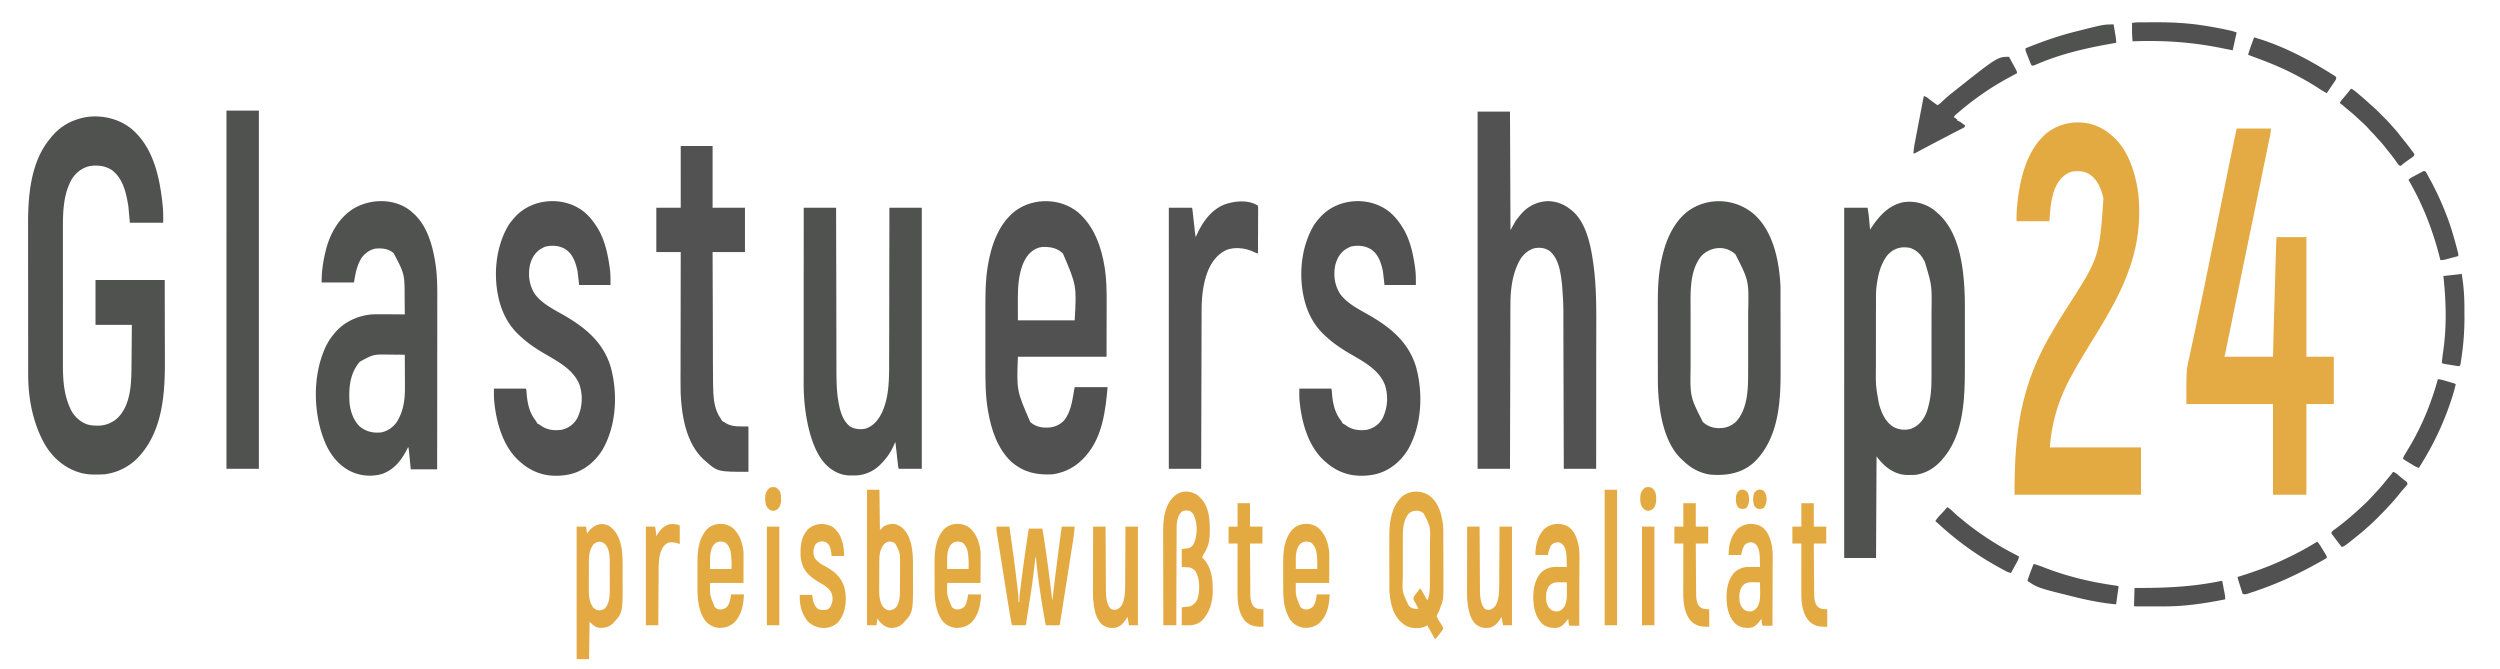
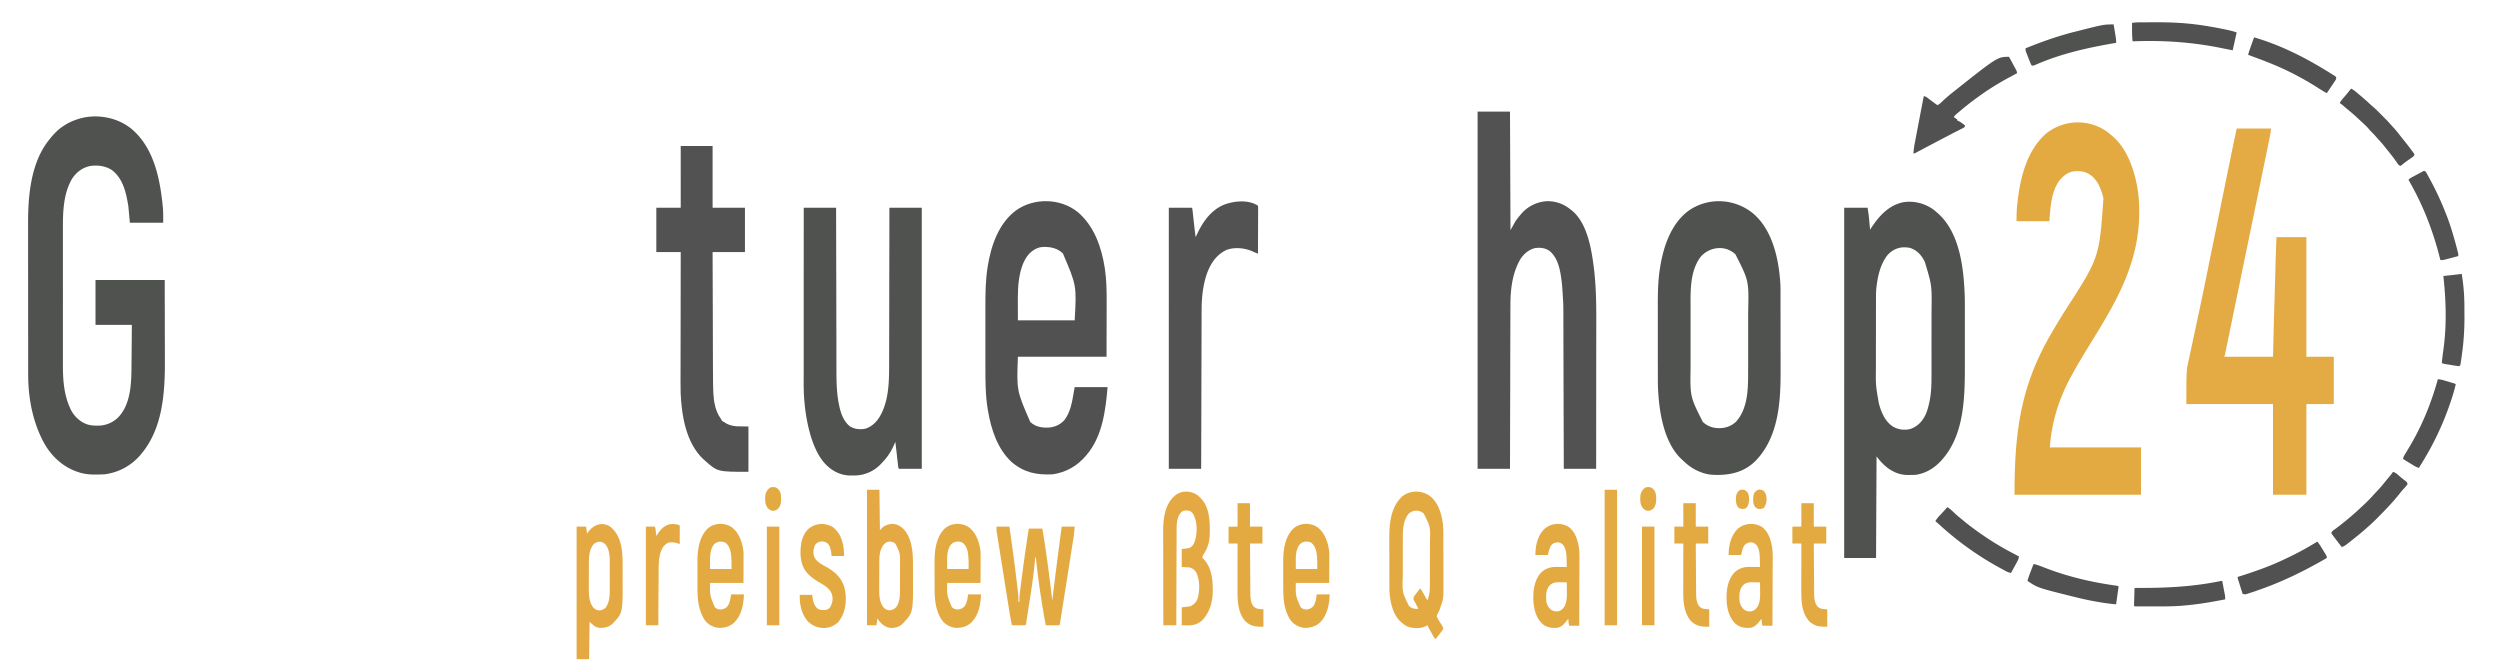
<svg xmlns="http://www.w3.org/2000/svg" width="258" height="69" viewBox="0 0 257 69">
  <path style="stroke:none;fill-rule:nonzero;fill:#505250;fill-opacity:1" d="M13.04 13.273c2.382 1.989 2.991 5.254 3.273 8.188.039.512.03 1.004.03 1.523h-3.44l-.157-1.699c-.223-1.355-.527-2.836-1.687-3.723-.68-.457-1.575-.562-2.371-.406-.754.196-1.329.649-1.754 1.297-.895 1.531-.946 3.395-.942 5.117V29.434c.004.753.004 1.507 0 2.265v5.824c-.004 1.563.078 3.145.742 4.586l.067.153c.355.71.972 1.289 1.73 1.543.324.093.633.12.969.12h.137a2.942 2.942 0 0 0 2.093-.886c1.301-1.383 1.329-3.59 1.34-5.363l.004-.36c.004-.316.008-.629.008-.941l.012-1.137.011-1.715h-3.75v-4.628H16.5c.004 2.582.004 2.582.008 3.671 0 .75 0 1.5.004 2.25 0 .547 0 1.094.004 1.641v.863c.011 3.262-.239 6.907-2.434 9.52l-.07.086a5.795 5.795 0 0 1-3.73 2.023c-.813.035-1.684.074-2.47-.156l-.105-.031c-1.617-.48-2.887-1.63-3.691-3.098-1.137-2.121-1.61-4.578-1.606-6.977l-.004-.218v-3.547c-.004-.82-.004-1.637-.004-2.457V29.113c-.004-.879-.004-1.758-.004-2.633V23.11c-.011-2.855.266-6.214 2.075-8.558l.105-.137c.438-.559.934-1.082 1.54-1.457l.14-.09c.41-.258.836-.433 1.297-.578l.105-.035c1.8-.54 3.922-.156 5.38 1.02zm186.03 8.383c.14.114.278.23.414.352l.106.094c2.172 2.027 2.566 5.597 2.668 8.386.02.649.015 1.293.015 1.942v5.308c.004 3.106-.05 6.801-2.07 9.36l-.066.082c-.735.945-1.711 1.633-2.914 1.82-.211.016-.422.016-.633.016l-.164.004c-.543 0-1.04-.11-1.52-.36l-.105-.055c-.672-.355-1.188-.906-1.64-1.507l-.052 10.488h-3.289V21.44h2.414c.118.75.118.75.149 1.082l.008.106c.011.105.023.21.03.32l.02.219c.02.18.036.355.051.535l.098-.152c.8-1.223 1.793-2.348 3.281-2.672 1.133-.192 2.274.101 3.2.777zm-4.843 4.75c-.68.93-.926 2.032-1.067 3.157l-.012.097c-.054.45-.046.899-.046 1.348v.281c0 .254 0 .508-.004.762v1.976c0 .575 0 1.149-.004 1.723v2.133c-.02 1.898-.02 1.898.308 3.762l.04.144c.245.856.656 1.766 1.44 2.254a2.389 2.389 0 0 0 1.794.219c.726-.262 1.191-.758 1.527-1.438.207-.437.317-.902.418-1.37l.024-.114c.152-.79.187-1.59.183-2.39 0-.098 0-.192.004-.29V34.137c0-.453.004-.907 0-1.36 0-.27 0-.539.004-.808.031-2.528.031-2.528-.688-4.926l-.074-.148c-.324-.622-.773-1.082-1.457-1.31-.949-.19-1.765.067-2.39.821zm0 0" />
  <path style="stroke:none;fill-rule:nonzero;fill:#e4aa42;fill-opacity:1" d="M217.125 13.727c.082.066.164.136.246.207l.117.097c1.492 1.266 2.219 3.344 2.567 5.207l.023.125c.145.825.192 1.649.188 2.485v.148a16.966 16.966 0 0 1-.84 5.203l-.047.145c-.531 1.636-1.27 3.191-2.11 4.687l-.097.168c-.465.828-.95 1.645-1.45 2.453-.214.34-.421.688-.632 1.032-.113.191-.23.379-.344.566-.5.813-.98 1.629-1.437 2.465l-.086.16c-1.258 2.32-1.989 4.664-2.176 7.297h9.406v4.883h-13.055c0-6.457.614-11.22 3.805-16.657l.055-.097c.476-.813.957-1.617 1.465-2.41 3.422-5.301 3.422-5.301 3.851-11.422-.226-.957-.601-1.95-1.469-2.5a2.26 2.26 0 0 0-1.199-.305h-.129c-.566.016-.976.203-1.39.59l-.11.098c-1.093 1.117-1.172 3.058-1.28 4.476h-3.392c0-.535.008-1.047.06-1.578l.01-.102c.262-2.609.93-5.593 3.009-7.386 1.87-1.48 4.546-1.524 6.441-.035zm0 0" />
  <path style="stroke:none;fill-rule:nonzero;fill:#515251;fill-opacity:1" d="M151.988 11.516h3.344l.05 12.238.513-.926c.183-.25.363-.488.566-.719l.125-.144a3.78 3.78 0 0 1 2.664-1.207c.875.02 1.617.293 2.3.836l.098.074c1.657 1.285 2.09 4.023 2.336 5.945.29 2.301.254 4.614.25 6.926v1.441c-.004.86-.004 1.715-.004 2.575v2.648l-.003.777c0 2.133 0 4.27-.004 6.403h-3.34l-.004-1.496c-.004-1.832-.012-3.66-.016-5.492v-.149c-.004-.793-.004-1.586-.008-2.379 0-.812-.003-1.629-.007-2.441 0-.5 0-1.004-.004-1.504v-1.035c-.004-.2-.004-.399-.004-.594.004-1.91.004-1.91-.13-3.813l-.019-.19c-.129-1.145-.324-2.626-1.28-3.395-.462-.32-.962-.364-1.509-.29-.644.165-1.132.586-1.492 1.13-.84 1.43-1.035 3.136-1.035 4.761v.219c-.004.203-.004.402-.004.601v.649c-.004.37-.004.746-.004 1.117 0 .543-.004 1.082-.004 1.621-.004.875-.004 1.754-.008 2.629 0 1.168-.003 2.336-.007 3.5-.008 2.184-.012 4.367-.016 6.55h-3.344zm0 0" />
  <path style="stroke:none;fill-rule:nonzero;fill:#e4aa43;fill-opacity:1" d="M230.324 13.266h3.547c-.031.273-.059.523-.113.789l-.04.183-.038.2-.047.214c-.04.192-.078.387-.117.582l-.13.625c-.081.403-.163.805-.25 1.211-.097.47-.19.942-.288 1.414l-.774 3.762-.957 4.629-.039.191-.71 3.45c-.27 1.308-.54 2.613-.805 3.922-.063.289-.122.578-.18.87-.04.176-.074.352-.11.528l-.07.34-.031.16-.031.144-.028.13c-.023.1-.023.1-.074.203h5.035l.055-2.262c.016-.614.031-1.227.05-1.84l.02-.703c.012-.446.028-.89.04-1.336.011-.457.027-.914.038-1.367l.036-1.196c.007-.234.011-.468.019-.703.008-.218.012-.437.02-.66l.007-.238c.02-.676.047-1.356.075-2.035h3.086v12.34h2.828v4.886h-2.828v9.356h-3.446v-9.356h-8.941c0-3.496 0-3.496.27-4.664.038-.183.077-.367.117-.55.066-.313.132-.63.203-.942.101-.461.199-.922.297-1.383.046-.219.093-.437.136-.656l.031-.133.2-.934c.254-1.187.504-2.378.746-3.57l.023-.12.223-1.095c.113-.566.226-1.129.344-1.691l.023-.121.125-.606.223-1.09.074-.363.39-1.922.45-2.207.25-1.226a754.51 754.51 0 0 1 1.066-5.16zm0 0" />
-   <path style="stroke:none;fill-rule:nonzero;fill:#505250;fill-opacity:1" d="M41.883 21.77c.09.078.18.156.265.238l.118.105c1.308 1.235 1.84 3.114 2.132 4.828l.028.18c.191 1.168.203 2.332.203 3.512-.004.238-.004.476-.004.719.004.414 0 .828 0 1.238v1.797c0 .968 0 1.941-.004 2.914V41.18c0 2.418-.004 4.836-.008 7.254h-2.722l-.13-1.332-.027-.25-.011-.13a4.47 4.47 0 0 0-.09-.6l-.04.077c-.593 1.188-1.323 2.215-2.616 2.696a4.536 4.536 0 0 1-2.79-.051l-.167-.059c-1.333-.512-2.29-1.64-2.88-2.906-1.234-2.781-1.406-6.457-.347-9.324l.039-.106c.277-.738.625-1.402 1.145-2l.101-.125c.95-1.117 2.356-1.754 3.805-1.879.543-.023 1.09-.015 1.637-.011.195 0 .394 0 .593.004.387 0 .774.003 1.16.007l-.011-1.148c0-.176-.004-.356-.004-.531-.004-2.493-.004-2.493-1.137-4.641-.566-.473-1.176-.523-1.879-.469-.594.121-1.094.489-1.441.977-.48.797-.621 1.59-.77 2.52h-3.34c0-.438.012-.84.059-1.274l.023-.18c.07-.605.184-1.195.329-1.785l.03-.121c.419-1.672 1.348-3.332 2.845-4.258 1.789-1.062 4.242-1.09 5.906.235zm-5.254 15.562c-1.043 1.211-1.16 2.77-1.05 4.305.093.851.425 1.797 1.066 2.394.66.52 1.343.668 2.164.598.636-.11 1.203-.5 1.593-1.012.739-1.12.899-2.379.887-3.691 0-.348 0-.692-.004-1.04-.004-.257-.004-.515-.004-.773 0-.5-.004-1.004-.008-1.504l-1.187-.011h-.402c-1.641-.035-1.641-.035-3.055.734zm0 0" />
  <path style="stroke:none;fill-rule:nonzero;fill:#505150;fill-opacity:1" d="M110.766 21.922c1.664 1.445 2.402 3.566 2.738 5.691l.023.149c.16 1.101.184 2.199.18 3.308v.551c0 .527-.004 1.059-.004 1.59l-.008 3.602h-9.148c-.133 3.496-.133 3.496 1.277 6.738.535.488 1.137.597 1.836.578.656-.035 1.219-.277 1.672-.758.64-.828.805-1.851.973-2.855l.101-.567h3.395c-.2 2.383-.535 5.098-2.16 6.992l-.11.133c-.898 1.035-2.031 1.676-3.386 1.875-1.653.09-2.985-.18-4.266-1.285-1.438-1.344-2.098-3.355-2.414-5.246l-.024-.137c-.25-1.476-.25-2.957-.25-4.449v-2.25c.004-.543.004-1.082 0-1.621v-2.238c0-1.395.008-2.782.23-4.164l.016-.102c.344-2.121 1.118-4.395 2.899-5.734 1.883-1.348 4.64-1.282 6.43.199zm-4.418 3.785-.125.066c-.817.497-1.196 1.41-1.418 2.301-.282 1.168-.27 2.371-.262 3.57l.004 1.415h5.86c.202-3.586.202-3.586-1.216-6.907-.586-.554-1.254-.68-2.027-.668-.3.016-.55.078-.816.223zm0 0" />
  <path style="stroke:none;fill-rule:nonzero;fill:#505250;fill-opacity:1" d="M180.516 22.11c1.953 1.73 2.566 4.714 2.718 7.195.02.386.016.777.016 1.168v1.718c.004.563.004 1.13.004 1.696v1.941c.004.504.004 1.008.004 1.512v.898c.012 3.219-.203 6.871-2.582 9.32-1.086 1.083-2.438 1.458-3.942 1.454-.472-.004-.906-.024-1.359-.168l-.098-.028c-.832-.265-1.492-.699-2.109-1.308l-.11-.098c-1.714-1.578-2.245-4.437-2.41-6.637l-.011-.168c-.04-.55-.047-1.101-.047-1.652V37.88c0-.164-.004-.328-.004-.496V31.86c-.004-1.407 0-2.805.226-4.2l.016-.105c.34-2.106 1.117-4.438 2.89-5.778 2.063-1.48 4.887-1.312 6.798.332zm-5.508 4.39c-1.153 1.55-1.043 3.652-1.04 5.48v5.969c-.05 2.992-.05 2.992 1.262 5.59.461.441 1.051.648 1.68.645l.121-.004a2.413 2.413 0 0 0 1.633-.668c1.191-1.317 1.242-3.305 1.242-4.98v-.262c.004-.239.004-.473.004-.711v-4.696c0-.246 0-.492.004-.742.066-3.156.066-3.156-1.32-5.879a2.403 2.403 0 0 0-.649-.43l-.11-.054c-1-.383-2.14-.043-2.827.742zm-92.563-5.059h3.34l.004 1.657c.004 2.023.008 4.05.016 6.074v.168c0 .875.004 1.754.004 2.629 0 .902.004 1.8.007 2.703v1.664c0 .383.004.762.004 1.144v.66c.004 1.118.012 2.239.211 3.344l.028.145c.164.879.437 1.805 1.168 2.383.488.281 1.046.34 1.597.222.793-.265 1.274-.843 1.645-1.562.754-1.543.789-3.32.789-5v-.656c.004-.38.004-.754.004-1.133 0-.543 0-1.09.004-1.637 0-.883 0-1.77.004-2.656 0-.856 0-1.715.003-2.574v-.961c.008-2.207.012-4.41.012-6.614h3.344v26.942h-2.367a1.03 1.03 0 0 1-.086-.36l-.016-.164-.02-.175-.023-.18c-.02-.188-.043-.379-.062-.566l-.043-.387c-.04-.317-.075-.63-.11-.946l-.082.176-.105.235-.055.117a5.868 5.868 0 0 1-1.144 1.633l-.11.12a3.761 3.761 0 0 1-2.574 1.18c-.117 0-.234.004-.352.004h-.171a3.21 3.21 0 0 1-1.52-.355l-.105-.05c-1.395-.75-2.079-2.25-2.524-3.7-.512-1.742-.726-3.598-.722-5.414v-.239c0-.21 0-.425.003-.64V28.465c.004-2.344.004-4.684.004-7.024zm0 0" />
-   <path style="stroke:none;fill-rule:nonzero;fill:#505150;fill-opacity:1" d="M142.996 21.953c.496.442.883.93 1.23 1.492l.06.09c.737 1.211 1.058 2.676 1.245 4.067l.028.187c.066.55.058 1.055.058 1.621h-3.238l-.156-1.387c-.188-.886-.461-1.77-1.246-2.3-.614-.368-1.313-.43-2.012-.29a2.324 2.324 0 0 0-.39.172l-.122.067c-.64.387-.973.992-1.156 1.703-.2 1.047-.067 2.059.508 2.96.707.966 1.84 1.536 2.855 2.114 2.313 1.309 4.262 2.875 5.008 5.535.707 2.692.55 5.883-.824 8.34-.739 1.25-1.867 2.215-3.29 2.59-1 .254-2.25.262-3.238-.07l-.101-.032a5.487 5.487 0 0 1-1.8-1.046l-.126-.106c-1.73-1.469-2.441-3.98-2.66-6.156l-.016-.121c-.035-.43-.023-.844-.023-1.278h3.289c.059.118.062.196.07.325.07 1.054.254 2.093.918 2.945.09.121.09.121.14.234.067.121.134.141.259.196.07.05.14.097.21.148.641.434 1.368.508 2.118.395.699-.18 1.207-.535 1.578-1.16a4.598 4.598 0 0 0 .246-3.481c-.633-1.598-2.258-2.414-3.656-3.238-.899-.524-1.742-1.098-2.5-1.817l-.078-.07c-1.07-.992-1.739-2.266-2.082-3.68l-.024-.105c-.582-2.485-.285-5.422 1.05-7.61a6.74 6.74 0 0 1 .567-.718l.13-.14c1.835-1.946 5.148-2.102 7.171-.376zm-83.113 0c.496.442.883.93 1.23 1.492l.059.09c.738 1.211 1.058 2.676 1.246 4.067l.027.187c.067.55.059 1.055.059 1.621h-3.238l-.157-1.387c-.187-.886-.464-1.77-1.246-2.3-.613-.368-1.312-.43-2.011-.29a2.324 2.324 0 0 0-.391.172l-.121.067c-.64.387-.977.992-1.156 1.703-.2 1.047-.067 2.059.507 2.96.707.966 1.84 1.536 2.856 2.114 2.312 1.309 4.262 2.875 5.008 5.535.707 2.692.55 5.883-.825 8.34-.738 1.25-1.87 2.215-3.289 2.59-1 .254-2.25.262-3.238-.07l-.101-.032a5.487 5.487 0 0 1-1.801-1.046l-.125-.106c-1.73-1.469-2.442-3.98-2.664-6.156l-.012-.121c-.04-.43-.023-.844-.023-1.278h3.289c.058.118.062.196.07.325.07 1.054.254 2.093.918 2.945.09.121.09.121.14.234.067.121.133.141.258.196.07.05.141.097.211.148.64.434 1.367.508 2.117.395.7-.18 1.208-.535 1.579-1.16a4.598 4.598 0 0 0 .246-3.481c-.633-1.598-2.258-2.414-3.657-3.238-.898-.524-1.746-1.098-2.5-1.817l-.078-.07c-1.07-.992-1.738-2.266-2.082-3.68l-.023-.105c-.582-2.485-.29-5.422 1.05-7.61.172-.253.364-.492.567-.718l.125-.14c1.84-1.946 5.148-2.102 7.176-.376zm0 0" />
  <path style="stroke:none;fill-rule:nonzero;fill:#515251;fill-opacity:1" d="M69.75 15.066h3.29v6.375h3.339v4.575h-3.34c.008 1.96.012 3.918.02 5.875v.125c.004.668.004 1.332.007 2 0 .683.004 1.367.004 2.05.004.422.004.844.004 1.266.004.29.004.578.004.871 0 .164.004.332.004.5 0 .59.004 1.18.031 1.766l.004.12c.051.876.207 1.81.715 2.536.082.117.082.117.129.227.07.12.137.144.262.199l.183.125c.735.426 1.477.308 2.332.336v4.68c-3.195 0-3.195 0-4.52-1.184l-.132-.113c-1.785-1.684-2.242-4.485-2.344-6.817-.012-.445-.012-.894-.012-1.34.004-.148 0-.293 0-.437 0-.309.004-.621.004-.93v-1.344c0-.726.004-1.453.004-2.18 0-.702.004-1.41.004-2.113v-.789c0-1.808.004-3.62.008-5.43h-2.52v-4.574h2.52zm0 0" />
-   <path style="stroke:none;fill-rule:nonzero;fill:#505250;fill-opacity:1" d="M22.871 11.414h3.344v36.969H22.87zm0 0" />
  <path style="stroke:none;fill-rule:nonzero;fill:#515251;fill-opacity:1" d="M129.324 21.234c.012.16.02.309.016.465v.145c0 .16 0 .32-.004.48 0 .403 0 .805-.004 1.207 0 .297 0 .594-.004.89 0 .583-.004 1.165-.004 1.75a4.246 4.246 0 0 1-.57-.23c-.8-.359-1.848-.457-2.68-.148-1.047.5-1.636 1.387-2.023 2.453-.41 1.2-.543 2.48-.543 3.746l-.004.211v1.212c-.004.362-.004.726-.004 1.089 0 .523-.004 1.047-.004 1.57-.004.852-.004 1.703-.008 2.551-.004 1.133-.004 2.266-.008 3.402-.007 2.118-.011 4.235-.02 6.356h-3.339V21.44h2.363c.086.082.075.18.086.297l.02.16.02.172.019.18c.02.188.043.375.062.563l.063.562c.016.117.027.234.039.348.031.254.059.504.105.75l.07-.16c.606-1.344 1.473-2.633 2.891-3.204 1.04-.379 2.5-.52 3.465.125zm0 0" />
  <path style="stroke:none;fill-rule:nonzero;fill:#e4aa42;fill-opacity:1" d="M147.031 51.164c.875.664 1.196 1.73 1.36 2.77.05.379.058.746.062 1.125v1.054c0 .348.004.696.004 1.043v1.196c.004.308.004.62.004.93v.55c.008 1.988.008 1.988-.324 2.879-.016.055-.016.055-.035.11-.106.288-.106.288-.188.425a.93.93 0 0 0-.14.356c.078.226.206.421.335.625.258.398.258.398.332.609a.78.78 0 0 1-.203.36c-.047.062-.093.128-.14.19-.051.067-.098.13-.149.192l-.078.098c-.062.082-.129.16-.2.238h-.1a24.41 24.41 0 0 1-.31-.543c-.034-.062-.07-.121-.105-.183-.05-.09-.097-.18-.148-.266l-.094-.164c-.062-.13-.062-.13-.062-.23l-.094.042-.125.055-.121.059c-.535.21-1.266.168-1.793-.04a2.449 2.449 0 0 1-.543-.374l-.102-.086c-.855-.778-1.101-2.051-1.183-3.153-.008-.21-.008-.426-.008-.636V59.39c-.004-.328-.004-.66-.004-.993v-1.132c-.004-.297-.004-.59-.004-.887v-.524c-.008-1.59.055-3.32 1.227-4.53.808-.74 2.043-.774 2.93-.16zm-2.164 1.86c-.547.68-.594 1.581-.594 2.413v.168c-.003.184-.003.368-.003.547V59.148c0 .125 0 .25-.004.375-.051 1.606-.051 1.606.632 3 .282.262.508.32.883.309h.094c-.059-.117-.113-.23-.172-.348l-.047-.093a4.39 4.39 0 0 0-.234-.418c-.078-.153-.059-.211-.012-.375.063-.106.063-.106.137-.207l.082-.11.172-.226c.156-.207.156-.207.226-.282h.102l.055.098c.082.149.168.293.25.438l.086.156.082.148.078.137c.058.11.058.11.172.156l.07-.285.043-.16c.09-.395.097-.781.097-1.184v-.18c.004-.19.004-.386.004-.581v-1.149c0-.363.004-.726.004-1.09v-.843c0-.168.004-.336.004-.504.043-1.578.043-1.578-.648-2.938-.438-.402-1.125-.375-1.559.031zm-42.531 1.324h1.336c.308 2.16.605 4.32.851 6.488l.012.113c.043.387.078.77.063 1.16h.105l-.004-.191c0-.305.035-.605.074-.91l.024-.192c.023-.171.043-.343.066-.515.012-.106.028-.215.04-.32.148-1.2.316-2.395.488-3.586l.02-.122c.038-.257.073-.52.112-.777l.032-.2.027-.183.023-.16c.02-.133.047-.27.075-.402h1.386c.149.804.266 1.617.383 2.426.016.117.031.238.051.355.223 1.555.414 3.113.594 4.676l.02-.164c.16-1.367.331-2.739.507-4.106.027-.187.05-.379.074-.57.121-.941.246-1.883.375-2.82h1.336a15.864 15.864 0 0 1-.191 1.609l-.043.281c-.043.25-.082.504-.121.754-.043.262-.082.528-.125.79-.07.44-.137.882-.207 1.323-.082.508-.16 1.02-.242 1.532l-.235 1.472-.097.63-.118.738c-.011.09-.027.18-.043.27l-.058.366-.016.11c-.039.246-.039.246-.097.304-.102.004-.204.004-.31.004h-.585c-.164-.004-.328-.004-.492-.004-.168-.847-.309-1.699-.442-2.55-.02-.11-.035-.22-.05-.325a71.485 71.485 0 0 1-.536-4.168c-.101.098-.082.282-.093.418l-.024.254-.015.137a71.774 71.774 0 0 1-.465 3.434l-.02.125c-.074.484-.152.972-.226 1.457l-.082.515-.02.14-.039.25c-.039.255-.039.255-.094.313-.105.004-.207.004-.308.004h-.59c-.164-.004-.328-.004-.492-.004a31.007 31.007 0 0 1-.301-1.683l-.043-.266c-.04-.238-.078-.476-.117-.715l-.094-.601c-.074-.469-.148-.942-.227-1.41-.074-.485-.152-.97-.23-1.457l-.2-1.25c-.038-.25-.077-.5-.12-.747-.035-.234-.075-.468-.11-.703-.015-.086-.027-.172-.043-.258-.015-.117-.035-.23-.054-.347l-.032-.2c-.023-.183-.023-.183-.023-.542zm0 0" />
  <path style="stroke:none;fill-rule:nonzero;fill:#e4a943;fill-opacity:1" d="M123.066 51.09a2.7 2.7 0 0 1 .344.324l.074.074c.762.801.871 2.117.868 3.164v.203c-.004.465-.032.895-.168 1.344l-.047.153c-.098.293-.23.546-.399.808a2.17 2.17 0 0 0-.172.375l.086.086c.91.934 1.016 2.203 1.004 3.445-.023 1.086-.316 2.125-1.07 2.934-.477.445-.953.543-1.586.535l-.543-.008v-1.851l.875-.102c.406-.203.61-.41.77-.824.23-.832.226-1.922-.168-2.703-.176-.262-.36-.387-.653-.484l-.824-.051V56.66l.773-.101c.368-.188.48-.426.61-.809.23-.816.222-1.918-.192-2.676-.132-.195-.234-.308-.468-.37-.266-.04-.512-.032-.743.12-.593.594-.507 1.567-.507 2.34l-.004.309c0 .273 0 .55-.004.828 0 .289 0 .578-.004.867 0 .547-.004 1.094-.004 1.645-.004.62-.004 1.246-.008 1.867l-.011 3.847h-1.34c0-1.351-.004-2.699-.008-4.05 0-.625 0-1.254-.004-1.88v-1.64c0-.289 0-.578-.004-.867v-1.117c-.008-1.25.102-2.63.973-3.602l.125-.11.14-.132c.66-.54 1.602-.5 2.29-.04zm-34.093-.547h1.285l.05 4.164.36-.36c.434-.242.828-.343 1.324-.226.63.234.98.656 1.27 1.25.406.922.457 1.89.457 2.883v1.43c.02 3.527.02 3.527-1.043 4.66-.367.351-.77.465-1.27.46-.492-.058-.898-.363-1.199-.742l-.152-.253-.106.718h-.976zm1.847 5.539c-.457.461-.57 1.066-.57 1.7v.116c-.004.125-.004.254-.004.383v.133c0 .234-.004.469-.004.703 0 .238 0 .477-.004.715v.559c0 .086-.004.175-.004.261-.007.684 0 1.54.489 2.075.195.164.355.253.613.257.3-.05.52-.156.707-.398.258-.45.332-.95.332-1.457v-.664c.004-.242.004-.488.004-.73 0-.25 0-.5.004-.75v-.856c.008-1.027.008-1.027-.43-1.93l-.09-.125c-.32-.23-.73-.254-1.043.008zm-28.41-1.773c.746.53 1.074 1.367 1.235 2.246.136.867.113 1.746.113 2.62-.004.24-.004.477 0 .72.008 3.347.008 3.347-1.008 4.44-.387.36-.805.474-1.332.462-.5-.043-.672-.27-1.074-.629l-.051 3.855h-1.285V54.348h.976l.102.718.129-.183c.543-.715 1.363-1.055 2.195-.574zm-1.64 1.847c-.504.614-.5 1.403-.5 2.16V59.145c0 .234 0 .468-.004.707v.812c-.004.684.02 1.461.453 2.027.18.18.36.286.617.301a.994.994 0 0 0 .652-.265c.457-.606.442-1.391.438-2.118v-.277c.004-.191 0-.383 0-.574v-.735c.004-.191 0-.382 0-.574v-.27c.004-.671.004-1.48-.465-2.011-.379-.36-.79-.336-1.191-.012zm0 0" />
  <path style="stroke:none;fill-rule:nonzero;fill:#e4aa42;fill-opacity:1" d="M181.32 54.371c.664.477.914 1.293 1.055 2.063.102.664.07 1.343.066 2.011-.004.215-.004.434-.004.649 0 .41 0 .816-.003 1.222-.004.465-.004.93-.004 1.399l-.012 2.863h-1.027a1.944 1.944 0 0 1-.082-.445l-.012-.156-.008-.118-.082.102-.125.156-.082.102c-.234.285-.469.492-.844.566-.61.047-1.082-.02-1.558-.418-.703-.687-.899-1.668-.918-2.617-.012-.941.144-1.91.785-2.64a2.093 2.093 0 0 1 1.531-.602h.621c.172 0 .344.004.516.004-.004-.219-.008-.438-.016-.657l-.004-.183c-.015-.508-.043-1.078-.39-1.473-.196-.172-.348-.242-.614-.226-.242.043-.437.125-.593.32-.196.32-.243.61-.336.984h-1.285c0-.976.222-1.968.925-2.687.696-.613 1.7-.688 2.5-.219zm-2 6.102c-.351.453-.343 1.039-.293 1.586.067.363.22.664.516.89.238.137.445.172.719.137.308-.086.476-.258.648-.523.25-.528.242-1.02.235-1.59-.004-.086-.004-.168-.004-.254 0-.203-.004-.41-.008-.614a14.854 14.854 0 0 0-.59-.011l-.168-.008c-.414-.004-.773.055-1.055.387zm-17.945-6.102c.668.477.918 1.293 1.059 2.063.097.664.066 1.343.062 2.011v.649c-.004.41-.004.816-.008 1.222 0 .465 0 .93-.004 1.399 0 .953-.004 1.91-.007 2.863h-1.028a1.599 1.599 0 0 1-.082-.445l-.012-.156-.011-.118-.078.102-.125.156-.082.102c-.239.285-.47.492-.844.566-.61.047-1.086-.02-1.559-.418-.703-.687-.898-1.668-.922-2.617-.007-.941.145-1.91.786-2.64a2.106 2.106 0 0 1 1.53-.602h.622c.172 0 .348.004.52.004-.005-.219-.012-.438-.016-.657l-.004-.183c-.016-.508-.047-1.078-.395-1.473-.195-.172-.347-.242-.609-.226-.246.043-.438.125-.598.32-.191.32-.238.61-.332.984h-1.285c0-.976.223-1.968.926-2.687.695-.613 1.7-.688 2.496-.219zm-2 6.102c-.348.453-.34 1.039-.293 1.586.07.363.223.664.52.89.234.137.445.172.714.137.313-.086.477-.258.653-.523.246-.528.242-1.02.23-1.59v-.254c-.004-.203-.004-.41-.008-.614a15.05 15.05 0 0 0-.593-.011l-.168-.008c-.414-.004-.774.055-1.055.387zm-23.844-6.012c.73.621 1.028 1.527 1.14 2.457.013.254.013.512.013.77v.19c0 .231-.004.466-.004.696l-.008 1.582h-3.442c-.027 1.297-.027 1.297.485 2.496.137.121.258.211.437.23l.168.016a.996.996 0 0 0 .711-.34c.11-.152.16-.285.211-.464l.051-.168c.047-.192.07-.39.094-.586h1.336c-.04 1.078-.25 2.203-1.075 2.972-.472.383-1.046.524-1.648.473-.582-.117-1.027-.367-1.367-.86-.63-1.019-.707-2.132-.703-3.296l-.004-.293v-.606c.004-.253 0-.511 0-.765v-.883c-.008-1.23.125-2.539.996-3.488.715-.657 1.824-.707 2.61-.133zm-1.902 1.73c-.422.532-.41 1.29-.402 1.934l.003.594h2.208c.011-.711.011-.711-.036-1.414l-.015-.117c-.063-.465-.2-.876-.57-1.184-.43-.188-.848-.152-1.188.187zm-34.078-1.73c.734.621 1.027 1.527 1.14 2.457.016.254.012.512.012.77v.19c0 .231-.004.466-.004.696l-.008 1.582H97.25c-.027 1.297-.027 1.297.484 2.496.137.121.258.211.442.23l.164.016c.293-.023.512-.12.715-.34.105-.152.156-.285.207-.464l.05-.168c.047-.192.07-.39.094-.586h1.336c-.039 1.078-.25 2.203-1.074 2.972-.473.383-1.047.524-1.648.473-.582-.117-1.028-.367-1.368-.86-.629-1.019-.703-2.132-.703-3.296v-.899c0-.253-.004-.511-.004-.765v-.883c-.007-1.23.125-2.539.996-3.488.715-.657 1.825-.707 2.61-.133zm-1.903 1.73c-.421.532-.406 1.29-.402 1.934l.004.594h2.21c.009-.711.009-.711-.038-1.414l-.016-.117c-.058-.465-.199-.876-.57-1.184-.43-.188-.848-.152-1.188.187zm-22.562-1.73c.73.621 1.027 1.527 1.14 2.457.012.254.012.512.008.77V58.574l-.007 1.582H72.78c-.023 1.297-.023 1.297.489 2.496.132.121.253.211.437.23l.168.016c.293-.023.508-.12.71-.34a1.52 1.52 0 0 0 .212-.464l.05-.168c.048-.192.071-.39.094-.586h1.336c-.043 1.078-.25 2.203-1.074 2.972-.476.383-1.05.524-1.648.473-.586-.117-1.028-.367-1.368-.86-.628-1.019-.707-2.132-.707-3.296v-2.266c0-.093-.003-.187-.003-.281-.004-1.23.128-2.539 1-3.488.714-.657 1.824-.707 2.609-.133zm-1.902 1.73c-.422.532-.41 1.29-.407 1.934l.004.594h2.211c.008-.711.008-.711-.039-1.414l-.012-.117c-.062-.465-.199-.876-.57-1.184-.43-.188-.848-.152-1.187.187zm0 0" />
  <path style="stroke:none;fill-rule:nonzero;fill:#505150;fill-opacity:1" d="M206.832 5.863a97.414 97.414 0 0 1 .473.871c.058.106.113.211.172.317l.054.101c.078.145.125.239.125.407l-.113.058c-1.129.594-2.23 1.219-3.281 1.946l-.102.07c-.762.527-1.5 1.082-2.21 1.68l-.09.074c-.102.086-.2.168-.298.254-.03.023-.062.05-.093.078a1.663 1.663 0 0 0-.34.363l.078.055.102.066.101.07.078.067v.101l.11.04c.168.074.3.167.445.277l.152.113.114.086c-.063.191-.106.2-.278.285l-.148.074-.156.082-.329.165c-.054.03-.109.058-.164.085-.218.11-.437.227-.652.34l-.238.125-.121.063c-.22.117-.442.234-.664.347a131 131 0 0 1-1.153.606c-.21.113-.426.226-.636.34l-.137.07-.258.14-.117.063c-.035.02-.07.035-.106.055-.086.039-.086.039-.187.039.027-.371.074-.734.144-1.098l.032-.152c.03-.164.062-.324.093-.488l.063-.344c.047-.234.094-.473.137-.711l.175-.914c.055-.293.11-.582.168-.875l.032-.168.09-.469.027-.144.023-.13.024-.109c.02-.105.047-.207.07-.312.207.031.332.137.492.262.055.043.11.082.164.125l.082.066c.137.102.27.2.406.297l.141.101.106.075c.222-.086.37-.25.543-.414.3-.286.617-.559.945-.82l.168-.134c4.558-3.617 4.558-3.617 5.742-3.617zm0 0" />
-   <path style="stroke:none;fill-rule:nonzero;fill:#e4a942;fill-opacity:1" d="M150.91 54.348h1.285l.004.632.012 2.083c0 .421.004.843.008 1.265 0 .367.004.734.004 1.098 0 .195.004.39.004.586 0 .18 0 .363.003.547v.296c.008.665.036 1.372.442 1.926.183.133.328.164.55.153.313-.086.5-.246.669-.516.285-.594.324-1.234.324-1.883l.004-.207c0-.18 0-.363.004-.547v-.574c.004-.36.007-.723.007-1.082 0-.414.004-.824.008-1.238l.012-2.54h1.285v10.18h-.926l-.152-.875-.152.262c-.266.41-.598.75-1.082.871-.551.063-.938-.008-1.383-.332-.715-.621-.848-1.766-.93-2.652-.012-.258-.012-.516-.012-.778V60.215c.004-.207.004-.414.004-.621v-1.172c0-.445.004-.89.004-1.336 0-.91 0-1.824.004-2.738zm-38.601 0h1.285l.004.632.011 2.083c.004.421.004.843.008 1.265 0 .367.004.734.004 1.098.004.195.004.39.004.586 0 .18 0 .363.004.547v.296c.008.665.035 1.372.441 1.926.184.133.328.164.551.153.313-.086.5-.246.668-.516.285-.594.324-1.234.324-1.883l.004-.207c0-.18 0-.363.004-.547v-.574c.004-.36.008-.723.008-1.082.004-.414.004-.824.008-1.238l.011-2.54h1.286v10.18h-.922l-.157-.875-.152.262c-.266.41-.598.75-1.082.871-.55.063-.937-.008-1.383-.332-.715-.621-.847-1.766-.93-2.652-.011-.258-.011-.516-.011-.778V60.215c.004-.207.004-.414.004-.621v-1.172c0-.445.004-.89.004-1.336 0-.91.004-1.824.004-2.738zm0 0" />
  <path style="stroke:none;fill-rule:nonzero;fill:#e4aa42;fill-opacity:1" d="M85.441 54.387c.457.367.743.77.922 1.328l.04.12c.16.517.206 1 .206 1.544h-1.285l-.039-.328c-.055-.39-.12-.739-.426-1.008-.234-.156-.441-.188-.718-.152-.239.07-.407.168-.536.386-.168.368-.199.75-.093 1.145.254.578.816.836 1.34 1.129.882.508 1.503 1.101 1.796 2.101.25 1.012.188 2.211-.347 3.125-.051.078-.102.157-.156.235l-.09.14a2.133 2.133 0 0 1-1.465.657c-.692.007-1.223-.215-1.735-.692a4.592 4.592 0 0 1-.234-.328l-.058-.094c-.43-.707-.547-1.492-.528-2.304h1.285l.04.304c.062.41.175.785.472 1.082.281.203.594.196.926.157a.682.682 0 0 0 .437-.317c.227-.418.278-.797.168-1.258-.191-.59-.703-.906-1.215-1.199-.37-.215-.718-.433-1.035-.722l-.11-.094c-.597-.555-.847-1.274-.886-2.067-.027-.957.074-1.906.754-2.644.738-.66 1.719-.719 2.57-.246zm99.957-2.457h1.286v2.418h1.285v1.746h-1.285c.004.707.011 1.414.015 2.12.004.329.004.657.008.985 0 .317.004.633.008.95v.363c0 .172.004.34.004.508v.152c.008.5.02 1.066.379 1.453.308.207.308.207.976.258v1.797c-.793 0-1.254-.028-1.832-.535-.754-.79-.851-1.997-.847-3.024v-2.058c.003-.336.003-.668.003-1.004v-1.965h-.925v-1.746h.925zm-12.18 0h1.286v2.418h1.285v1.746h-1.285c.004.707.008 1.414.016 2.12 0 .329.003.657.003.985.004.317.004.633.008.95 0 .12.004.242.004.363 0 .172 0 .34.004.508v.152c.004.5.016 1.066.375 1.453.313.207.313.207.977.258v1.797c-.79 0-1.254-.028-1.832-.535-.75-.79-.852-1.997-.848-3.024v-.168c0-.176 0-.355.004-.535v-2.359c0-.653.004-1.309.004-1.965h-.926v-1.746h.926zm-46.003 0h1.285v2.418h1.285v1.746H128.5c.004.707.008 1.414.016 2.12 0 .329.004.657.007.985 0 .317.004.633.004.95.004.12.004.242.004.363 0 .172.004.34.004.508v.152c.008.5.016 1.066.375 1.453.313.207.313.207.977.258v1.797c-.79 0-1.254-.028-1.832-.535-.75-.79-.848-1.997-.844-3.024V58.06c.004-.653.004-1.309.004-1.965h-.926v-1.746h.926zm0 0" />
  <path style="stroke:none;fill-rule:nonzero;fill:#505150;fill-opacity:1" d="M220.254 2.305H220.82c.215-.004.426-.004.637-.004h.516c1.593-.012 3.172.07 4.746.304l.133.02c.687.102 1.375.227 2.058.367l.13.028c.116.023.237.046.358.074l.102.023c.281.059.547.14.824.227l-.41 1.847-.398-.078a35.93 35.93 0 0 1-.286-.058c-.183-.035-.367-.07-.554-.11-3.031-.61-6.004-.8-9.094-.68a12.468 12.468 0 0 1-.055-1.324V2.77c0-.133 0-.27.004-.407.239-.035.48-.058.723-.058zm0 0" />
  <path style="stroke:none;fill-rule:nonzero;fill:#e4aa43;fill-opacity:1" d="M165.098 50.543h1.285v13.984h-1.285zm0 0" />
  <path style="stroke:none;fill-rule:nonzero;fill:#505150;fill-opacity:1" d="M242.145 9.152c.175.078.312.184.46.305l.149.125.328.273c.328.274.652.56.969.856.105.098.219.195.332.293.289.254.562.527.836.8.09.094.183.188.277.282.297.297.59.598.863.922.075.078.145.16.22.238.233.258.448.531.66.805.124.16.25.316.374.469.266.328.52.656.766.996l.094.12.082.114.074.098.043.09c-.059.175-.094.199-.242.304-.04.028-.078.055-.118.086l-.128.086c-.082.059-.168.121-.254.18l-.121.086a7.997 7.997 0 0 0-.493.39l-.082.051c-.172-.058-.191-.086-.293-.23l-.078-.114-.086-.12c-.304-.43-.625-.84-.96-1.247-.098-.12-.196-.242-.29-.363-.183-.23-.382-.453-.586-.672a9.097 9.097 0 0 1-.312-.352c-.14-.16-.29-.312-.441-.46a5.272 5.272 0 0 1-.243-.274c-.27-.312-.578-.582-.879-.86l-.277-.257a16.13 16.13 0 0 0-.91-.793 23.83 23.83 0 0 1-.594-.504c-.152-.129-.152-.129-.32-.23.082-.204.222-.36.363-.524l.152-.176.079-.09c.136-.164.27-.332.402-.5.082-.101.082-.101.184-.203zm4.32 39.54c.23.074.394.206.574.367l.262.226c.164.14.336.266.508.395.105.101.129.152.144.297-.086.117-.18.234-.277.34-.059.066-.117.128-.176.195l-.086.097c-.098.11-.191.227-.281.344-.688.867-1.453 1.664-2.235 2.445l-.078.082c-.3.301-.605.59-.925.868-.086.074-.168.148-.25.222-.27.246-.547.473-.833.703l-.183.149c-1.145.922-1.145.922-1.461 1.031-.145-.187-.293-.375-.438-.566-.05-.067-.105-.137-.156-.207-.078-.102-.16-.207-.238-.313l-.074-.097a3.62 3.62 0 0 1-.172-.254c.07-.22.234-.301.414-.43a29.082 29.082 0 0 0 2.723-2.29c.578-.534.578-.534 1.113-1.105.125-.144.254-.28.383-.418a13.3 13.3 0 0 0 .793-.898c.199-.246.402-.492.601-.734l.094-.11.078-.097c.063-.079.117-.16.176-.243zM200.46 52.34c.234.125.406.289.598.469.254.242.515.476.793.695l.335.277c.504.418 1.028.805 1.563 1.184l.117.082a29.879 29.879 0 0 0 3.223 1.973c.082.042.16.085.242.128l.531.282c-.031.23-.117.398-.226.597l-.051.098c-.055.098-.11.2-.164.3-.04.067-.074.138-.11.204-.093.168-.183.332-.273.5a1.652 1.652 0 0 1-.562-.203l-.176-.098c-.063-.031-.125-.066-.192-.101-.03-.02-.062-.036-.097-.055a31.428 31.428 0 0 1-5.192-3.504l-.09-.074c-.347-.29-.687-.586-1.02-.89a12.48 12.48 0 0 0-.483-.423c.152-.246.328-.453.53-.664l.177-.187.086-.094c.152-.16.296-.328.44-.496zm31.66-48.485c2.574.743 5.02 1.954 7.3 3.344l.173.102c.156.097.316.195.476.297l.145.09.133.082.117.07a.385.385 0 0 1 .133.176c.007.148-.043.214-.125.336l-.086.132-.094.137-.09.133c-.058.09-.121.18-.18.266-.132.199-.265.398-.398.593-.336-.18-.66-.379-.98-.59a29.493 29.493 0 0 0-1.793-1.054l-.16-.086c-1.356-.735-2.762-1.328-4.204-1.86-.187-.07-.37-.136-.554-.207-.145-.054-.286-.109-.43-.16.117-.402.254-.797.398-1.191.02-.059.043-.117.063-.176.055-.144.105-.289.156-.434zm6.527 52.036c.215.254.383.53.551.816.055.09.11.176.164.266l.102.172.094.156c.066.129.066.129.066.285-2.305 1.332-4.617 2.477-7.145 3.34l-.183.066-.531.176-.164.055-.149.05-.133.043a.78.78 0 0 1-.379-.027l-.222-.7c-.024-.077-.047-.155-.074-.237l-.106-.34-.035-.106c-.078-.254-.078-.254-.078-.367l.164-.05c1.527-.481 3.035-1.005 4.488-1.688.09-.043.184-.086.274-.13a30.797 30.797 0 0 0 3.296-1.78zm12.442-16.762c.238.027.46.074.695.144l.184.055.191.055.192.058c.468.141.468.141.585.2-.132.582-.3 1.144-.488 1.71-.02.06-.02.06-.043.122a30.139 30.139 0 0 1-2.86 6.136l-.07.114-.34.558a1.472 1.472 0 0 1-.464-.195l-.149-.09-.152-.094-.152-.09c-.246-.148-.492-.296-.727-.457.031-.19.113-.328.215-.492l.102-.168.054-.09c.094-.16.188-.316.282-.472l.058-.098c1.281-2.16 2.219-4.488 2.887-6.906zm0 0" />
  <path style="stroke:none;fill-rule:nonzero;fill:#515251;fill-opacity:1" d="M249.7 17.637c.155.074.195.175.277.324l.097.18.106.195.11.203a30.073 30.073 0 0 1 1.67 3.621l.075.184c.403 1.07.719 2.156 1.008 3.261l.047.184.043.164.039.145c.023.125.023.125.023.328-.222.062-.441.12-.664.176-.078.023-.152.043-.226.062-.11.027-.22.055-.328.086l-.2.05a1.602 1.602 0 0 1-.43.04l-.038-.152c-.72-2.872-1.762-5.563-3.254-8.125.129-.145.265-.223.433-.313l.168-.09.172-.09c.113-.062.223-.12.336-.18l.152-.081c.313-.172.313-.172.383-.172zm0 0" />
  <path style="stroke:none;fill-rule:nonzero;fill:#505250;fill-opacity:1" d="M217.629 2.52c.035.222.07.44.11.664l.034.226c.02.106.04.215.055.324l.031.2c.024.164.032.32.024.488l-.184.031c-2.734.469-5.41 1.067-7.969 2.164l-.164.07-.144.063c-.121.035-.121.035-.274-.016-.074-.144-.074-.144-.152-.336l-.039-.101a3.516 3.516 0 0 1-.086-.215l-.129-.324-.082-.211-.039-.098a1.091 1.091 0 0 1-.09-.46c1.645-.673 3.313-1.259 5.035-1.7l.18-.043c2.852-.726 2.852-.726 3.883-.726zm0 0" />
  <path style="stroke:none;fill-rule:nonzero;fill:#505150;fill-opacity:1" d="M209.402 58.203c.414.113.805.262 1.203.418 2.243.863 4.56 1.418 6.93 1.766l.195.031.176.023a.572.572 0 0 1 .235.075l-.258 1.851a19.516 19.516 0 0 1-1.504-.187c-.043-.004-.082-.012-.125-.02a31.368 31.368 0 0 1-2.48-.512l-.192-.046c-3.77-.934-3.77-.934-4.848-1.653.11-.386.246-.758.395-1.133l.062-.164c.153-.39.153-.39.211-.449zm0 0" />
  <path style="stroke:none;fill-rule:nonzero;fill:#515151;fill-opacity:1" d="M228.832 59.95a43.075 43.075 0 0 1 .176.925c.023.11.043.223.066.336l.02.105c.035.18.054.352.047.536-1 .199-2.004.378-3.016.507l-.121.016c-.29.035-.582.066-.871.094l-.145.015c-1.058.102-2.11.102-3.172.098h-1.683l-.2-.004c-.148-.004-.148-.004-.199-.055 0-.14.004-.273.008-.41l.004-.125.012-.394.008-.27c.007-.215.011-.433.02-.652h.097c2.96.02 5.832-.102 8.738-.7.11-.023.11-.023.211-.023zm0 0" />
  <path style="stroke:none;fill-rule:nonzero;fill:#515251;fill-opacity:1" d="M253.555 28.277c.027.172.05.344.07.516l.023.14c.024.176.043.352.063.528l.012.125c.093.867.109 1.73.105 2.602 0 .152 0 .3.004.449a27.276 27.276 0 0 1-.289 4.144l-.047.34-.035.223-.027.195c-.032.148-.032.148-.133.25a3.77 3.77 0 0 1-.367-.043l-.11-.016-.344-.058c-.078-.012-.156-.024-.234-.04-.11-.015-.219-.034-.324-.05a2.554 2.554 0 0 1-.422-.102c.031-.445.086-.886.152-1.328.36-2.566.282-5.101.004-7.668l1.055-.117c.129-.015.254-.027.383-.043l.125-.015c.281-.032.281-.032.336-.032zm0 0" />
  <path style="stroke:none;fill-rule:nonzero;fill:#e4a943;fill-opacity:1" d="M69.594 54.191c.054.051.054.051.058.235v.367c0 .137 0 .27-.004.406V56.145l-.09-.032c-.382-.133-.773-.215-1.163-.078-.418.235-.625.621-.758 1.067-.133.52-.164 1.043-.164 1.578l-.004.191v.516c-.004.183-.004.363-.004.547-.004.34-.004.683-.008 1.023 0 .39-.004.777-.008 1.168l-.011 2.402h-1.286v-10.18h.926c.082.169.086.36.106.548l.011.125.035.304.075-.12c.336-.528.668-.919 1.277-1.099.356-.042.676-.035 1.012.086zm0 0" />
  <path style="stroke:none;fill-rule:nonzero;fill:#e4a942;fill-opacity:1" d="M168.953 54.348h1.285v10.18h-1.285zm-90.312 0h1.285v10.18H78.64zm0 0" />
  <path style="stroke:none;fill-rule:nonzero;fill:#e4aa42;fill-opacity:1" d="M169.824 50.285c.27.113.403.293.52.55.062.216.07.415.074.638v.117c-.008.316-.07.601-.258.855-.191.176-.3.25-.558.27-.278-.02-.391-.113-.582-.309-.286-.398-.262-.883-.223-1.351.078-.305.223-.516.465-.72.175-.089.367-.073.562-.05zm-90.308 0c.27.113.398.293.52.55.058.216.07.415.07.638l.003.117c-.007.316-.07.601-.257.855-.192.176-.301.25-.563.27-.277-.02-.387-.113-.578-.309-.285-.398-.262-.883-.223-1.351.078-.305.219-.516.461-.72.18-.089.371-.073.567-.05zm101.914.32c.246.192.324.403.37.708.044.402-.03.746-.257 1.082-.223.144-.41.152-.668.101a.788.788 0 0 1-.363-.367c-.114-.371-.125-.918.039-1.274.234-.312.508-.417.879-.25zm-1.942-.062c.188.086.309.18.41.36.149.46.16.89-.05 1.335-.106.157-.106.157-.258.258-.242.043-.442.035-.664-.082-.317-.375-.297-.777-.258-1.254a.941.941 0 0 1 .36-.566c.156-.078.288-.063.46-.051zm0 0" />
</svg>